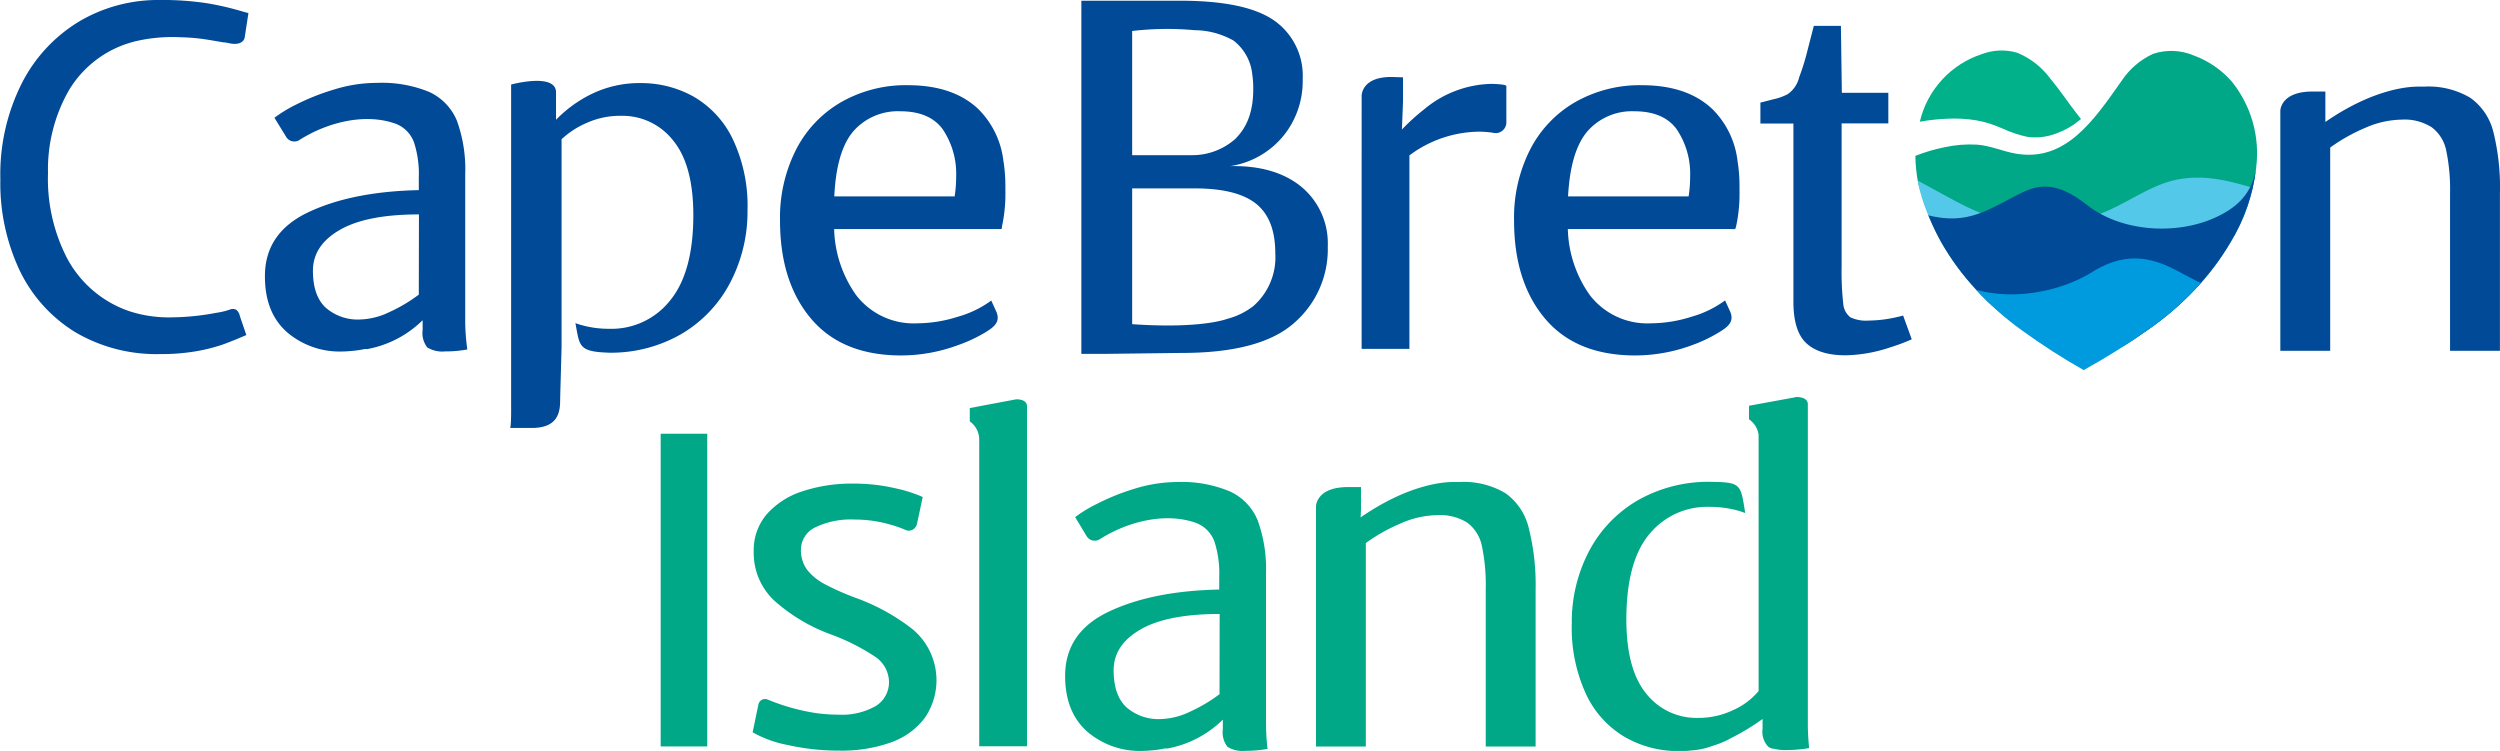
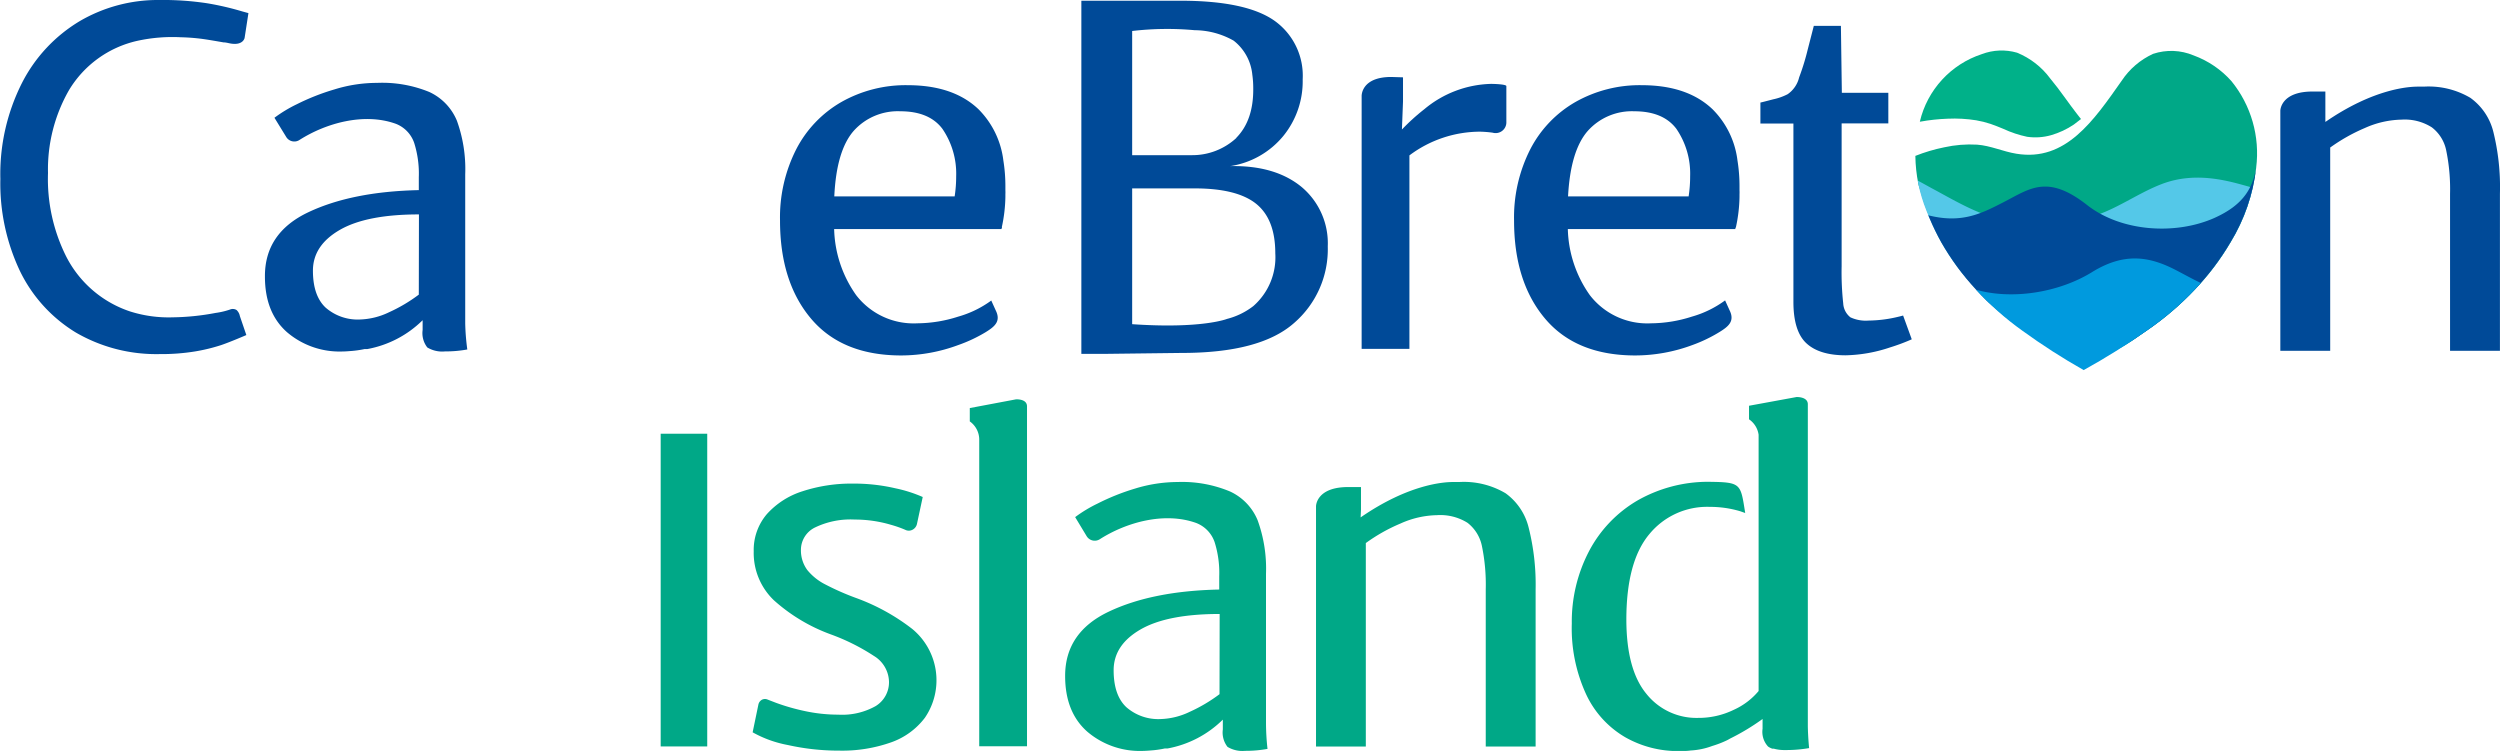
<svg xmlns="http://www.w3.org/2000/svg" id="Layer_1" data-name="Layer 1" viewBox="0 0 346.88 104.19">
  <defs>
    <style>.cls-1{fill:none;}.cls-2{fill:#004a98;}.cls-3{fill:#00a887;}.cls-4{clip-path:url(#clip-path);}.cls-5{fill:#00b189;}.cls-6{fill:#54c8e8;}.cls-7{fill:#009ade;}.cls-8{fill:#00c0f3;}</style>
    <clipPath id="clip-path" transform="translate(-22.24 -20.12)">
      <path class="cls-1" d="M288.69,37h-.07a13,13,0,0,1,8.6-9.37,7.74,7.74,0,0,1,4.89-.2,10.79,10.79,0,0,1,4.61,3.59c1.36,1.62,2.53,3.42,3.85,5.09.13.18.28.35.42.52-.33.27-.67.53-1,.77a11.14,11.14,0,0,1-3.17,1.48,8,8,0,0,1-3.31.22A15.23,15.23,0,0,1,300.21,38c-.56-.23-1.16-.48-1.78-.69a13.41,13.41,0,0,0-2-.5,19.33,19.33,0,0,0-3.93-.22A26.48,26.48,0,0,0,288.69,37Zm22.68,34.46a92.54,92.54,0,0,0,8.8-5.52,41.46,41.46,0,0,0,6.61-5.65,35.66,35.66,0,0,0,4.94-6.54,25.35,25.35,0,0,0,3.57-10.38,15.86,15.86,0,0,0-3.44-12,13,13,0,0,0-5.24-3.56,8,8,0,0,0-5.62-.22,10.44,10.44,0,0,0-4.36,3.73c-3.9,5.54-7.76,11.26-14.61,10.13-1.86-.3-3.57-1.12-5.46-1.26a16.62,16.62,0,0,0-4.56.37,23.12,23.12,0,0,0-4,1.19,21,21,0,0,0,1.53,7.59h0l0,0c.15.4.32.79.49,1.18a33.77,33.77,0,0,0,1.56,3.2,36,36,0,0,0,4.8,6.55A41.06,41.06,0,0,0,302.84,66,89.29,89.29,0,0,0,311.37,71.48Z" />
    </clipPath>
  </defs>
  <path class="cls-2" d="M263.11,51.61a21.13,21.13,0,0,0,.49-4.16c0-.13,0-.25,0-.38a4.94,4.94,0,0,0,0-.51c0-.17,0-.34,0-.52a22.38,22.38,0,0,0-.28-3.64,12.12,12.12,0,0,0-3.47-7.13q-3.5-3.33-9.81-3.33a18.1,18.1,0,0,0-9.2,2.33,16,16,0,0,0-6.28,6.58,20.82,20.82,0,0,0-2.24,9.87q0,8.52,4.31,13.62t12.52,5.1A22.88,22.88,0,0,0,257.05,68a20.41,20.41,0,0,0,3.77-1.81c1.23-.76,2.15-1.49,1.41-3l-.63-1.39A14.36,14.36,0,0,1,257,64.05a18.87,18.87,0,0,1-5.67.93,10.06,10.06,0,0,1-8.49-3.9,16.53,16.53,0,0,1-3.06-9.18H263l.08-.22ZM242.56,38.27A8.21,8.21,0,0,1,249,35.56c2.65,0,4.6.8,5.83,2.42a11,11,0,0,1,1.92,6.61,18.19,18.19,0,0,1-.21,2.78H239.81Q240.15,41,242.56,38.27Z" transform="translate(-22.24 -20.12)" />
  <path class="cls-2" d="M161.25,51.61a21.13,21.13,0,0,0,.49-4.16c0-.13,0-.25,0-.38a4.94,4.94,0,0,0,0-.51c0-.17,0-.34,0-.52a22.38,22.38,0,0,0-.28-3.64A12.12,12.12,0,0,0,158,35.27q-3.49-3.33-9.81-3.33a18.1,18.1,0,0,0-9.2,2.33,16,16,0,0,0-6.28,6.58,20.82,20.82,0,0,0-2.24,9.87q0,8.52,4.31,13.62t12.52,5.1A22.88,22.88,0,0,0,155.19,68,20.41,20.41,0,0,0,159,66.21c1.23-.76,2.15-1.49,1.41-3l-.63-1.39a14.36,14.36,0,0,1-4.58,2.23,18.87,18.87,0,0,1-5.67.93,10.06,10.06,0,0,1-8.49-3.9,16.53,16.53,0,0,1-3.06-9.18h23.21l.08-.22ZM140.7,38.27a8.21,8.21,0,0,1,6.46-2.71c2.65,0,4.6.8,5.83,2.42a11,11,0,0,1,1.92,6.61,18.19,18.19,0,0,1-.21,2.78H138Q138.3,41,140.7,38.27Z" transform="translate(-22.24 -20.12)" />
  <path class="cls-2" d="M86.79,65V44.31a19.76,19.76,0,0,0-1.15-7.43,7.57,7.57,0,0,0-3.84-4,17.25,17.25,0,0,0-7.25-1.26,19.94,19.94,0,0,0-5.92.91,31.38,31.38,0,0,0-5.22,2.06,18.89,18.89,0,0,0-3.09,1.87l1.62,2.64a1.31,1.31,0,0,0,1.82.46c3.79-2.42,9.07-3.83,13.41-2.26a4.36,4.36,0,0,1,2.54,2.65,14.17,14.17,0,0,1,.64,4.77V46.5q-9.27.2-15.33,3.07T59,58.5q0,5,3.06,7.71a11.23,11.23,0,0,0,7.69,2.68s.42,0,1.09-.06a13.67,13.67,0,0,0,2-.28l.15,0,.23,0a14.69,14.69,0,0,0,7.66-4v1.36a3.23,3.23,0,0,0,.65,2.42,4,4,0,0,0,2.45.55,16.86,16.86,0,0,0,3.1-.27A31.75,31.75,0,0,1,86.79,65Zm-6.44-4a21.72,21.72,0,0,1-4.14,2.45,9.94,9.94,0,0,1-4,1,6.77,6.77,0,0,1-4.78-1.64q-1.77-1.65-1.77-5.13c0-2.33,1.23-4.21,3.71-5.65s6.14-2.16,11-2.16Z" transform="translate(-22.24 -20.12)" />
  <path class="cls-2" d="M368.2,38.43A8.23,8.23,0,0,0,365,33.69a11.38,11.38,0,0,0-6.43-1.55c-.28,0-.56,0-.84,0-1.17,0-6.07.23-12.84,4.9l0-1.08V33.3h0v-.48l-1.78,0c-4.47,0-4.47,2.67-4.47,2.67h0V68.79h6.92V40.59a24.88,24.88,0,0,1,4.81-2.71,13,13,0,0,1,5.08-1.16,7,7,0,0,1,4.21,1.07,5.35,5.35,0,0,1,2,3.22,26.46,26.46,0,0,1,.53,6V68.79h6.92V47A31.91,31.91,0,0,0,368.2,38.43Z" transform="translate(-22.24 -20.12)" />
  <path class="cls-2" d="M286.3,63.9c-.31.09-.65.17-1,.25a18.1,18.1,0,0,1-3.8.45,5.05,5.05,0,0,1-2.51-.45,2.63,2.63,0,0,1-1-1.94,40.11,40.11,0,0,1-.22-5.16V37.24h6.48V33H277.8l-.13-9.29h-3.76c-.09.34-.36,1.41-.83,3.22a33,33,0,0,1-1.21,3.94,3.93,3.93,0,0,1-1.59,2.32,7.91,7.91,0,0,1-2,.71c-1,.26-1.57.41-1.78.45v2.91h4.58V62q0,4.07,1.79,5.74t5.42,1.68a20.47,20.47,0,0,0,6.21-1.1,27.12,27.12,0,0,0,3-1.12Z" transform="translate(-22.24 -20.12)" />
-   <path class="cls-2" d="M123.86,39.31a13.56,13.56,0,0,0-5.39-5.79,14.88,14.88,0,0,0-7.35-1.87,15.12,15.12,0,0,0-6.73,1.48,17.63,17.63,0,0,0-5,3.61v-3.8c0-2.78-6.23-1.09-6.23-1.09V77.22c0,2.15-.14,2.28-.14,2.28h3c3.39,0,3.94-1.88,3.94-3.75v-.2l.2-7.26V39.44a12,12,0,0,1,3.45-2.25,11.29,11.29,0,0,1,4.81-1,8.93,8.93,0,0,1,7.21,3.41q2.81,3.42,2.81,10.37,0,7.91-3.22,11.84a10.36,10.36,0,0,1-8.43,3.93,13.9,13.9,0,0,1-4.23-.62,4.44,4.44,0,0,1-.48-.17c.61,3.21.36,4,4.84,4.11a19.52,19.52,0,0,0,9.9-2.62,17.84,17.84,0,0,0,6.77-7.17,21.3,21.3,0,0,0,2.37-10A21.57,21.57,0,0,0,123.86,39.31Z" transform="translate(-22.24 -20.12)" />
  <path class="cls-3" d="M138.7,124.27a20.32,20.32,0,0,0,7.22-1.16,10.05,10.05,0,0,0,4.65-3.4,9.22,9.22,0,0,0-1.75-12.32,28.69,28.69,0,0,0-7.86-4.32,35.8,35.8,0,0,1-4.19-1.85,7.7,7.7,0,0,1-2.51-2,4.6,4.6,0,0,1-.89-2.82,3.46,3.46,0,0,1,1.95-3.09,11.32,11.32,0,0,1,5.52-1.1,17.56,17.56,0,0,1,5,.72,15.49,15.49,0,0,1,2,.7,1.09,1.09,0,0,0,1,0,1.2,1.2,0,0,0,.63-.81l.8-3.74a19.17,19.17,0,0,0-3.8-1.21,25.28,25.28,0,0,0-5.83-.65,21.88,21.88,0,0,0-7.07,1.07,11.18,11.18,0,0,0-4.94,3.18,7.66,7.66,0,0,0-1.81,5.14,9.09,9.09,0,0,0,2.79,6.79,24.26,24.26,0,0,0,7.9,4.74,29,29,0,0,1,6,3,4.3,4.3,0,0,1,2.08,3.55,3.87,3.87,0,0,1-1.85,3.4,9.48,9.48,0,0,1-5.18,1.19,22,22,0,0,1-4.61-.49,29.15,29.15,0,0,1-4-1.14l-1.17-.45a.93.93,0,0,0-.8,0,1,1,0,0,0-.51.67l-.8,3.86a15.91,15.91,0,0,0,4.87,1.76A32.4,32.4,0,0,0,138.7,124.27Z" transform="translate(-22.24 -20.12)" />
  <path class="cls-3" d="M163.21,75.53l-6.41,1.21v1.85a3.1,3.1,0,0,1,1.31,2.6v42.48h6.63V76.5C164.74,75.43,163.21,75.53,163.21,75.53Z" transform="translate(-22.24 -20.12)" />
  <path class="cls-3" d="M234.34,93.31a8.3,8.3,0,0,0-3.2-4.75A11.36,11.36,0,0,0,224.72,87c-.28,0-.57,0-.85,0-1.17,0-6.07.23-12.84,4.91l.05-1.08V88.18h0v-.48l-1.78,0c-4.46,0-4.46,2.66-4.46,2.66h0v33.34h6.91V95.47a23.87,23.87,0,0,1,4.81-2.71,12.85,12.85,0,0,1,5.08-1.16,7.09,7.09,0,0,1,4.22,1.06,5.45,5.45,0,0,1,2,3.23,26.46,26.46,0,0,1,.53,6v21.81h6.92V101.92A32.38,32.38,0,0,0,234.34,93.31Z" transform="translate(-22.24 -20.12)" />
  <path class="cls-3" d="M273.08,120.9V80.07h0V76.21c0-1.07-1.57-1-1.57-1l-6.59,1.21V78.3a3.12,3.12,0,0,1,1.33,2.14V116a9.66,9.66,0,0,1-3.45,2.61,11.15,11.15,0,0,1-4.95,1.12,8.88,8.88,0,0,1-7.17-3.34q-2.77-3.35-2.78-10.3,0-8,3.15-11.81a10.37,10.37,0,0,1,8.43-3.83,14.61,14.61,0,0,1,4.23.61l.68.24h0c-.66-4.15-.52-4.28-5.26-4.33a19.84,19.84,0,0,0-9.63,2.56,17.62,17.62,0,0,0-6.8,7.11,21.09,21.09,0,0,0-2.37,10,21.87,21.87,0,0,0,2,9.84,13.5,13.5,0,0,0,5.39,5.92,14.73,14.73,0,0,0,7.45,1.93c.56,0,1.12,0,1.66-.08h0a10,10,0,0,0,3-.63,13.63,13.63,0,0,0,2-.77c.17-.08.32-.17.48-.26a31.24,31.24,0,0,0,4.49-2.71v1.36a3,3,0,0,0,.75,2.45,1.53,1.53,0,0,0,.25.16h0l.19.09.16.06.11,0,.1,0a5.42,5.42,0,0,0,1.54.19H270a18.5,18.5,0,0,0,3.26-.27S273.11,122.56,273.08,120.9Z" transform="translate(-22.24 -20.12)" />
  <path class="cls-2" d="M229.15,31.76h-.06a15,15,0,0,0-9.22,3.51,28.67,28.67,0,0,0-3.11,2.82l.15-3.89V30.85l-1.63-.05c-4.22,0-4.11,2.66-4.11,2.66V68.53h6.63V41.68a16.39,16.39,0,0,1,9.82-3.29,15.74,15.74,0,0,1,1.73.14,1.49,1.49,0,0,0,1.9-1.36v-5.1C231.25,31.81,229.54,31.76,229.15,31.76Z" transform="translate(-22.24 -20.12)" />
  <path class="cls-3" d="M197.9,120.44V99.73a19.65,19.65,0,0,0-1.16-7.42,7.56,7.56,0,0,0-3.84-4A17.23,17.23,0,0,0,185.66,87a20.29,20.29,0,0,0-5.93.91A31.38,31.38,0,0,0,174.51,90a18.89,18.89,0,0,0-3.09,1.87L173,94.49a1.31,1.31,0,0,0,1.82.46c3.79-2.42,9.07-3.83,13.41-2.26a4.36,4.36,0,0,1,2.54,2.65,14.17,14.17,0,0,1,.64,4.77v1.81q-9.27.19-15.33,3.07t-6.05,8.93q0,5,3.06,7.71a11.23,11.23,0,0,0,7.69,2.68s.42,0,1.09-.06a13.67,13.67,0,0,0,2-.28l.15,0,.23,0a14.69,14.69,0,0,0,7.66-4v1.36a3.23,3.23,0,0,0,.65,2.42,4,4,0,0,0,2.45.55,16.86,16.86,0,0,0,3.1-.27A33.31,33.31,0,0,1,197.9,120.44Zm-6.45-4a21.72,21.72,0,0,1-4.14,2.45,9.94,9.94,0,0,1-4,1,6.74,6.74,0,0,1-4.78-1.64q-1.77-1.65-1.77-5.13c0-2.33,1.23-4.21,3.71-5.65s6.14-2.16,11-2.16Z" transform="translate(-22.24 -20.12)" />
  <path class="cls-3" d="M176.38,96.39" transform="translate(-22.24 -20.12)" />
  <path class="cls-2" d="M265.14,47.37" transform="translate(-22.24 -20.12)" />
  <path class="cls-2" d="M202.86,46.08c-2.42-2-5.72-3-9.93-2.91A11.84,11.84,0,0,0,200.29,39a12,12,0,0,0,2.7-7.87A9.35,9.35,0,0,0,199.08,23q-3.92-2.77-13-2.78H172.28v49h3.29l10.65-.13q10.85,0,15.55-4.13a13.52,13.52,0,0,0,4.7-10.64A10.2,10.2,0,0,0,202.86,46.08Zm-3.67,9.19a9,9,0,0,1-3.05,7.32,10,10,0,0,1-3.65,1.78v0s-3.48,1.4-13.16.73V46.26H188q5.89,0,8.55,2.15C198.31,49.84,199.19,52.12,199.19,55.27Zm-5.41-16a9,9,0,0,1-6.23,2.38v0h-8.22V24.42a41.87,41.87,0,0,1,8.67-.11,11.11,11.11,0,0,1,5.41,1.45A6.81,6.81,0,0,1,196,30.47a13.52,13.52,0,0,1,.13,1.91C196.16,35.35,195.37,37.63,193.78,39.24Z" transform="translate(-22.24 -20.12)" />
  <path class="cls-2" d="M55.47,63.77a1.55,1.55,0,0,0-.4-.63,1,1,0,0,0-.92-.07,10.49,10.49,0,0,1-2,.47,33.79,33.79,0,0,1-5.93.61,17.71,17.71,0,0,1-5.91-.81,15.4,15.4,0,0,1-8.88-7.62A24,24,0,0,1,28.9,44.13a22.08,22.08,0,0,1,2.9-11.48,14.85,14.85,0,0,1,9.52-6.87,22.67,22.67,0,0,1,6-.49,27.54,27.54,0,0,1,3,.23c1,.14,2,.32,2.93.48.33,0,.66.1,1,.16,1.74.29,1.93-.78,1.93-.78l.53-3.44-.87-.24a39.52,39.52,0,0,0-4.88-1.13,41.06,41.06,0,0,0-6.67-.45,21.47,21.47,0,0,0-11,2.94,21.21,21.21,0,0,0-8,8.57,28,28,0,0,0-3,13.32A28.39,28.39,0,0,0,25,57.71a20.37,20.37,0,0,0,7.75,8.54,22.2,22.2,0,0,0,11.67,3,29,29,0,0,0,4.9-.37A24.64,24.64,0,0,0,52.93,68c1.25-.42,3.49-1.39,3.49-1.39h0L55.53,64C55.51,63.91,55.49,63.85,55.47,63.77Z" transform="translate(-22.24 -20.12)" />
  <rect class="cls-3" x="91.67" y="60.18" width="6.46" height="43.39" />
  <g class="cls-4">
    <path class="cls-5" d="M288.53,37.09l.07,0a27,27,0,0,1,3.89-.41,18.88,18.88,0,0,1,3.95.23,12.48,12.48,0,0,1,2,.5c.63.21,1.23.46,1.8.7a15,15,0,0,0,3.3,1.12,7.89,7.89,0,0,0,3.33-.22,11.1,11.1,0,0,0,3.2-1.5c.36-.24.7-.51,1-.78-.15-.17-.29-.35-.43-.53-1.33-1.69-2.51-3.51-3.88-5.16a11,11,0,0,0-4.64-3.65,8,8,0,0,0-4.94.21A13.09,13.09,0,0,0,288.53,37.09Z" transform="translate(-22.24 -20.12)" />
    <path class="cls-3" d="M288,41.67c-.32-.34-.32.34-.32.34a20.71,20.71,0,0,0,1,4.51,33.09,33.09,0,0,0,10.26,16.06,45.88,45.88,0,0,0,7.23,5.27c.51.31,5.4,3.16,5.4,3.42,0-.26,5.3-3.11,5.82-3.42a46.26,46.26,0,0,0,7.22-5.27,33,33,0,0,0,10.26-16.06c2.16-8.3-1-16.49-8.56-18.94a8,8,0,0,0-4.94-.21A11,11,0,0,0,316.68,31c-1.37,1.65-2.56,3.47-3.88,5.16-.19.24-.38.48-.58.71a14.39,14.39,0,0,1-1.8,1.86,12.46,12.46,0,0,1-3.28,2,9.24,9.24,0,0,1-3.85.73,16.36,16.36,0,0,1-3.77-.76c-.58-.17-1.14-.32-1.69-.44a10.9,10.9,0,0,0-1.61-.2,16.37,16.37,0,0,0-3.33.23,24,24,0,0,0-3.33.78c-.53.16-1.05.34-1.58.54C288,41.77,288,41.57,288,41.67Z" transform="translate(-22.24 -20.12)" />
    <path class="cls-6" d="M291,46.63c3.42,1.87,6.61,3.72,10.66,4.31a24.92,24.92,0,0,0,10.82-.76c3.42-1,6.36-3.24,9.7-4.52,5.22-2,10.23-.1,12.75.53,0,.12,0,.23-.08.35a33.1,33.1,0,0,1-10.26,16.07,46.85,46.85,0,0,1-7.22,5.26c-.52.31-5.77,3.1-5.77,3.36,0-.26-4.94-3-5.45-3.36a46.45,46.45,0,0,1-7.23-5.26c-4.62-4.15-8.66-9.34-10.36-15.86-.11-.43-.43-1.29-.51-1.72C288.92,45.48,290.11,46.16,291,46.63Z" transform="translate(-22.24 -20.12)" />
    <path class="cls-2" d="M300.15,48.22c3.68-1.88,6.11-4,11.64.32,4.78,3.77,12.32,4.2,17.66,1.84,4-1.79,5.77-4.19,6-8.57a20.57,20.57,0,0,1-.66,4.73c-.19.71-.4,1.4-.64,2.08a33.89,33.89,0,0,1-9.67,14,46.6,46.6,0,0,1-7.27,5.26c-.49.3-5.07,2.48-5.59,3-.61-.5-5.06-2.64-5.54-2.93a46.93,46.93,0,0,1-7.23-5.26A37.25,37.25,0,0,1,295,58.93a53.78,53.78,0,0,1-3.77-5.48,31.4,31.4,0,0,1-1.74-3.54C294.31,51.24,297.14,49.76,300.15,48.22Z" transform="translate(-22.24 -20.12)" />
    <path class="cls-7" d="M324.56,62.61a41.1,41.1,0,0,0,3.16-3.17c-1.25-.59-2.46-1.27-3.64-1.88-3.66-1.88-7.12-2.43-11.57.32-4.63,2.86-11.26,3.92-16.35,2.36.76.81,1.08,1.79,1.89,2.52a33.89,33.89,0,0,0,6.09,4.59l7.28,4.31s5.33-3.27,5.93-3.67A59.74,59.74,0,0,0,324.56,62.61Z" transform="translate(-22.24 -20.12)" />
    <path class="cls-8" d="M311.38,71.49" transform="translate(-22.24 -20.12)" />
  </g>
</svg>